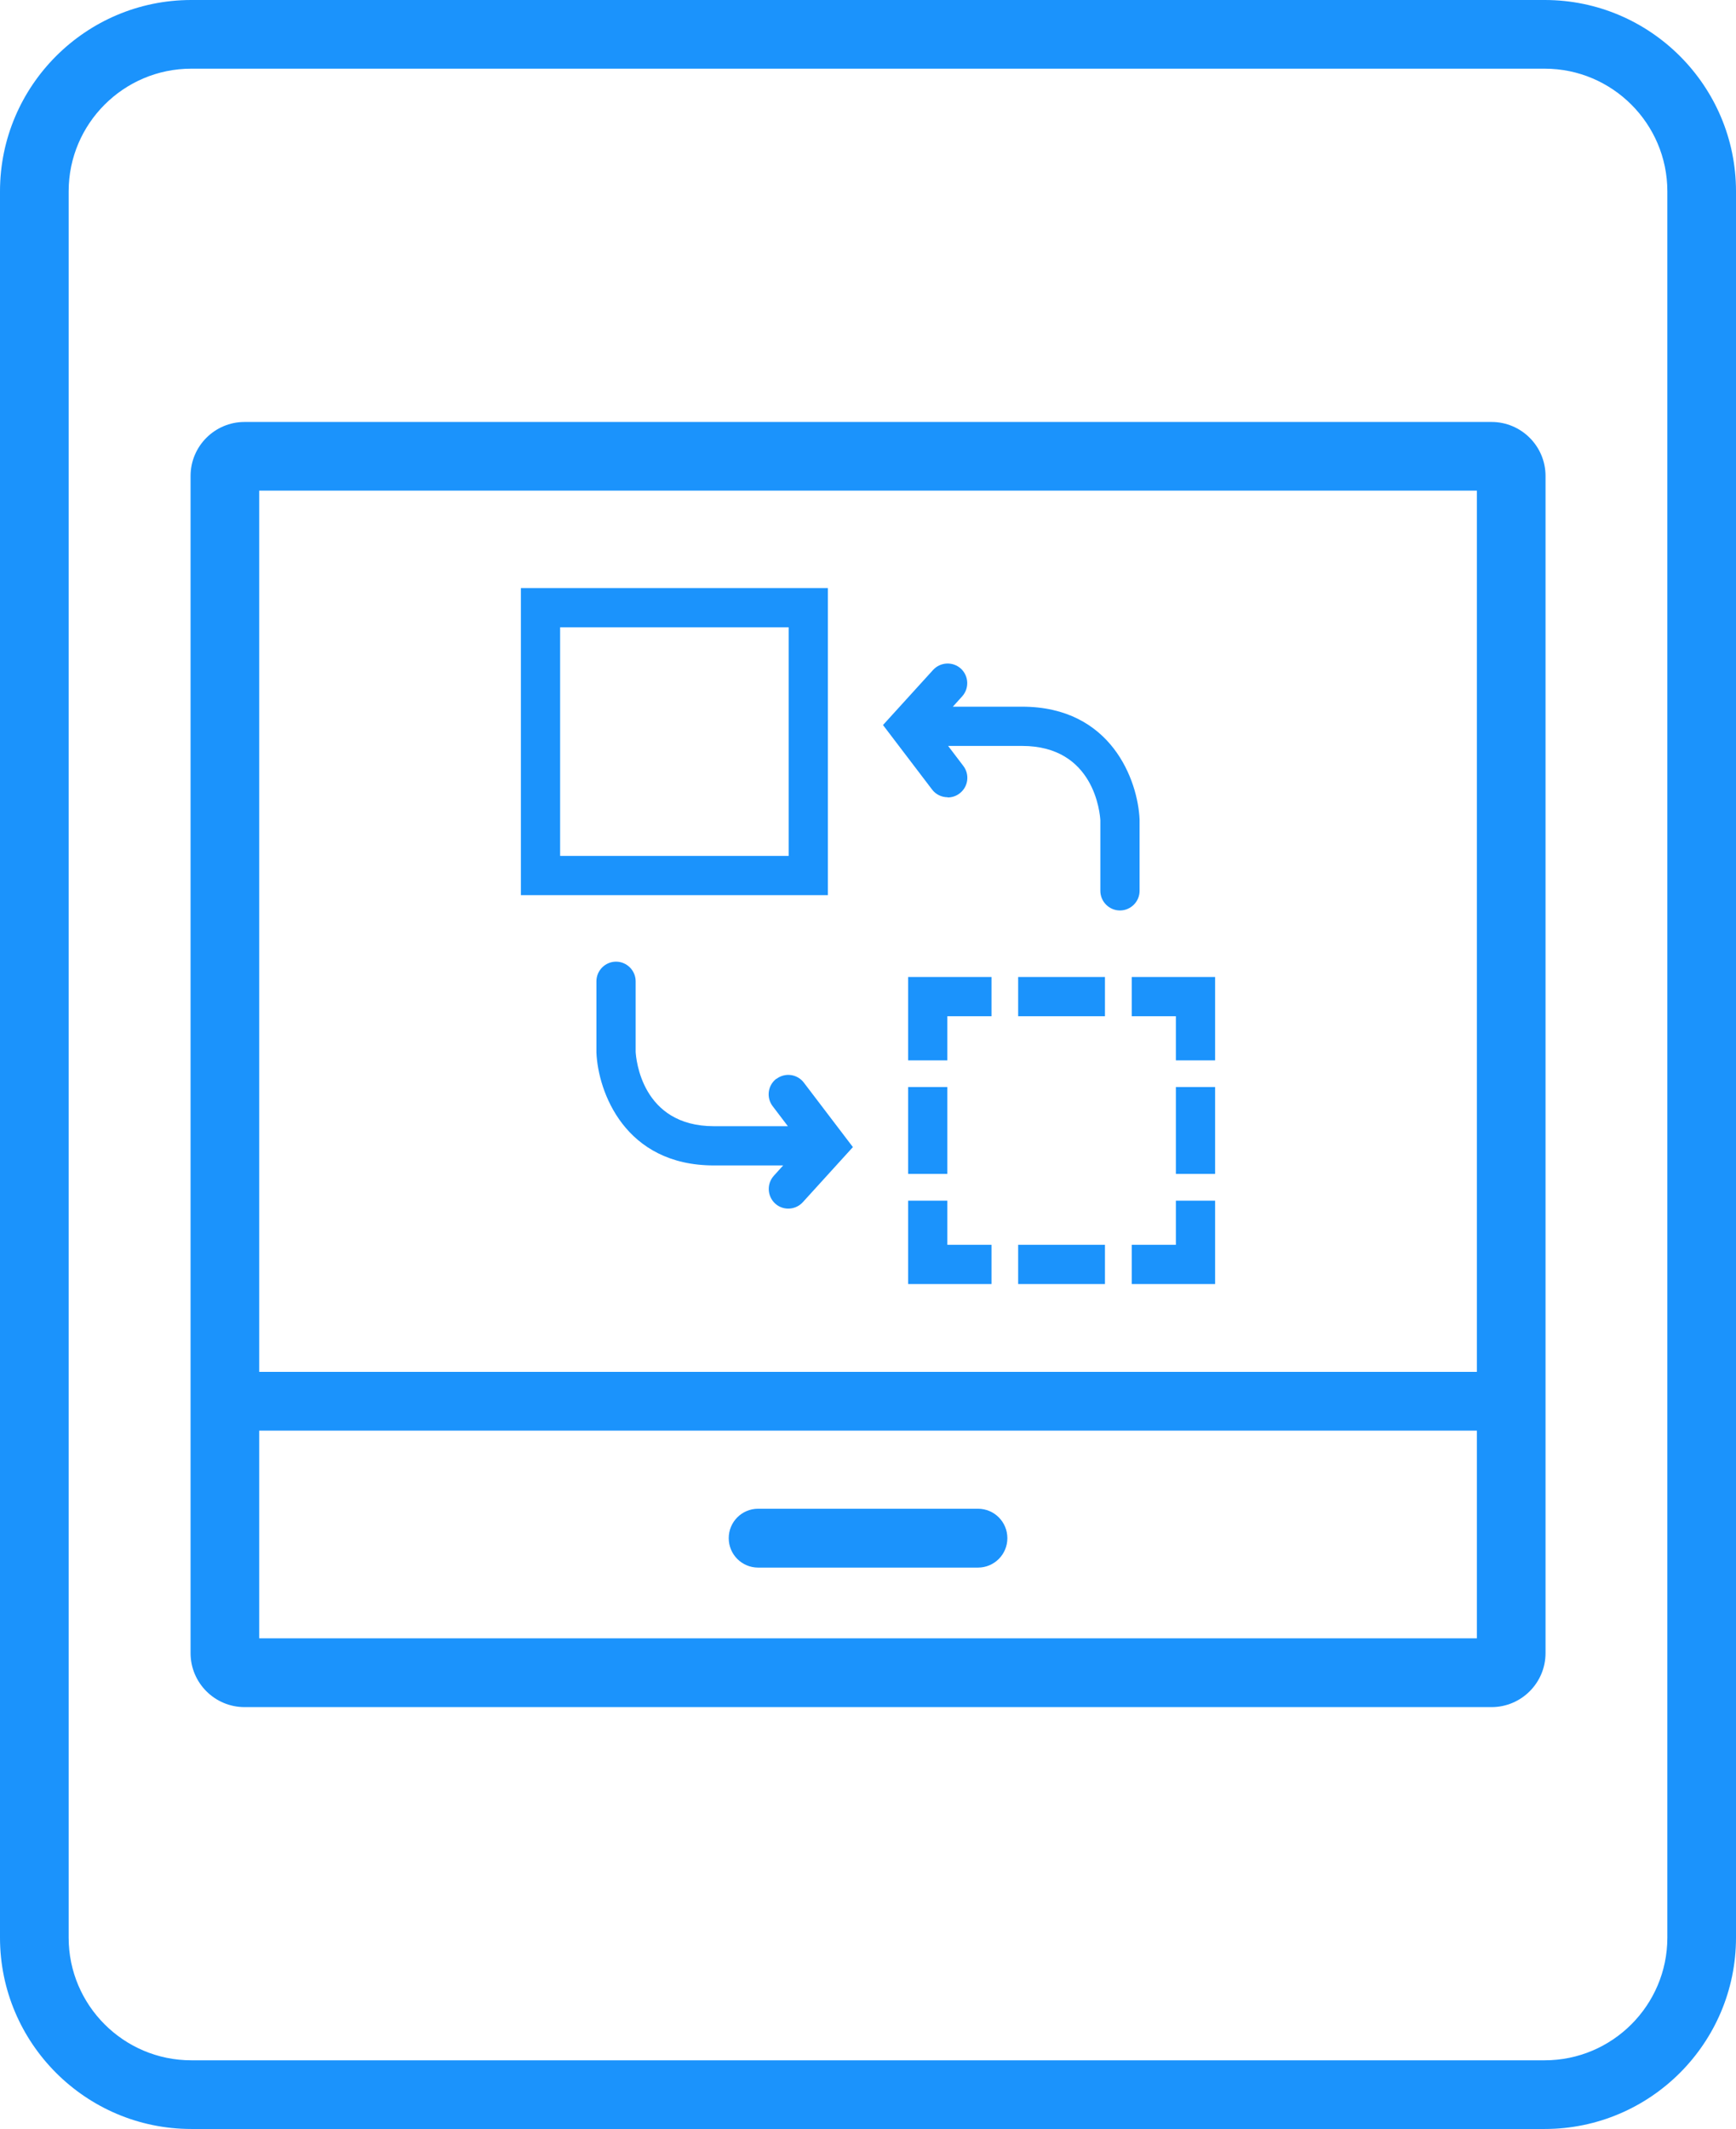
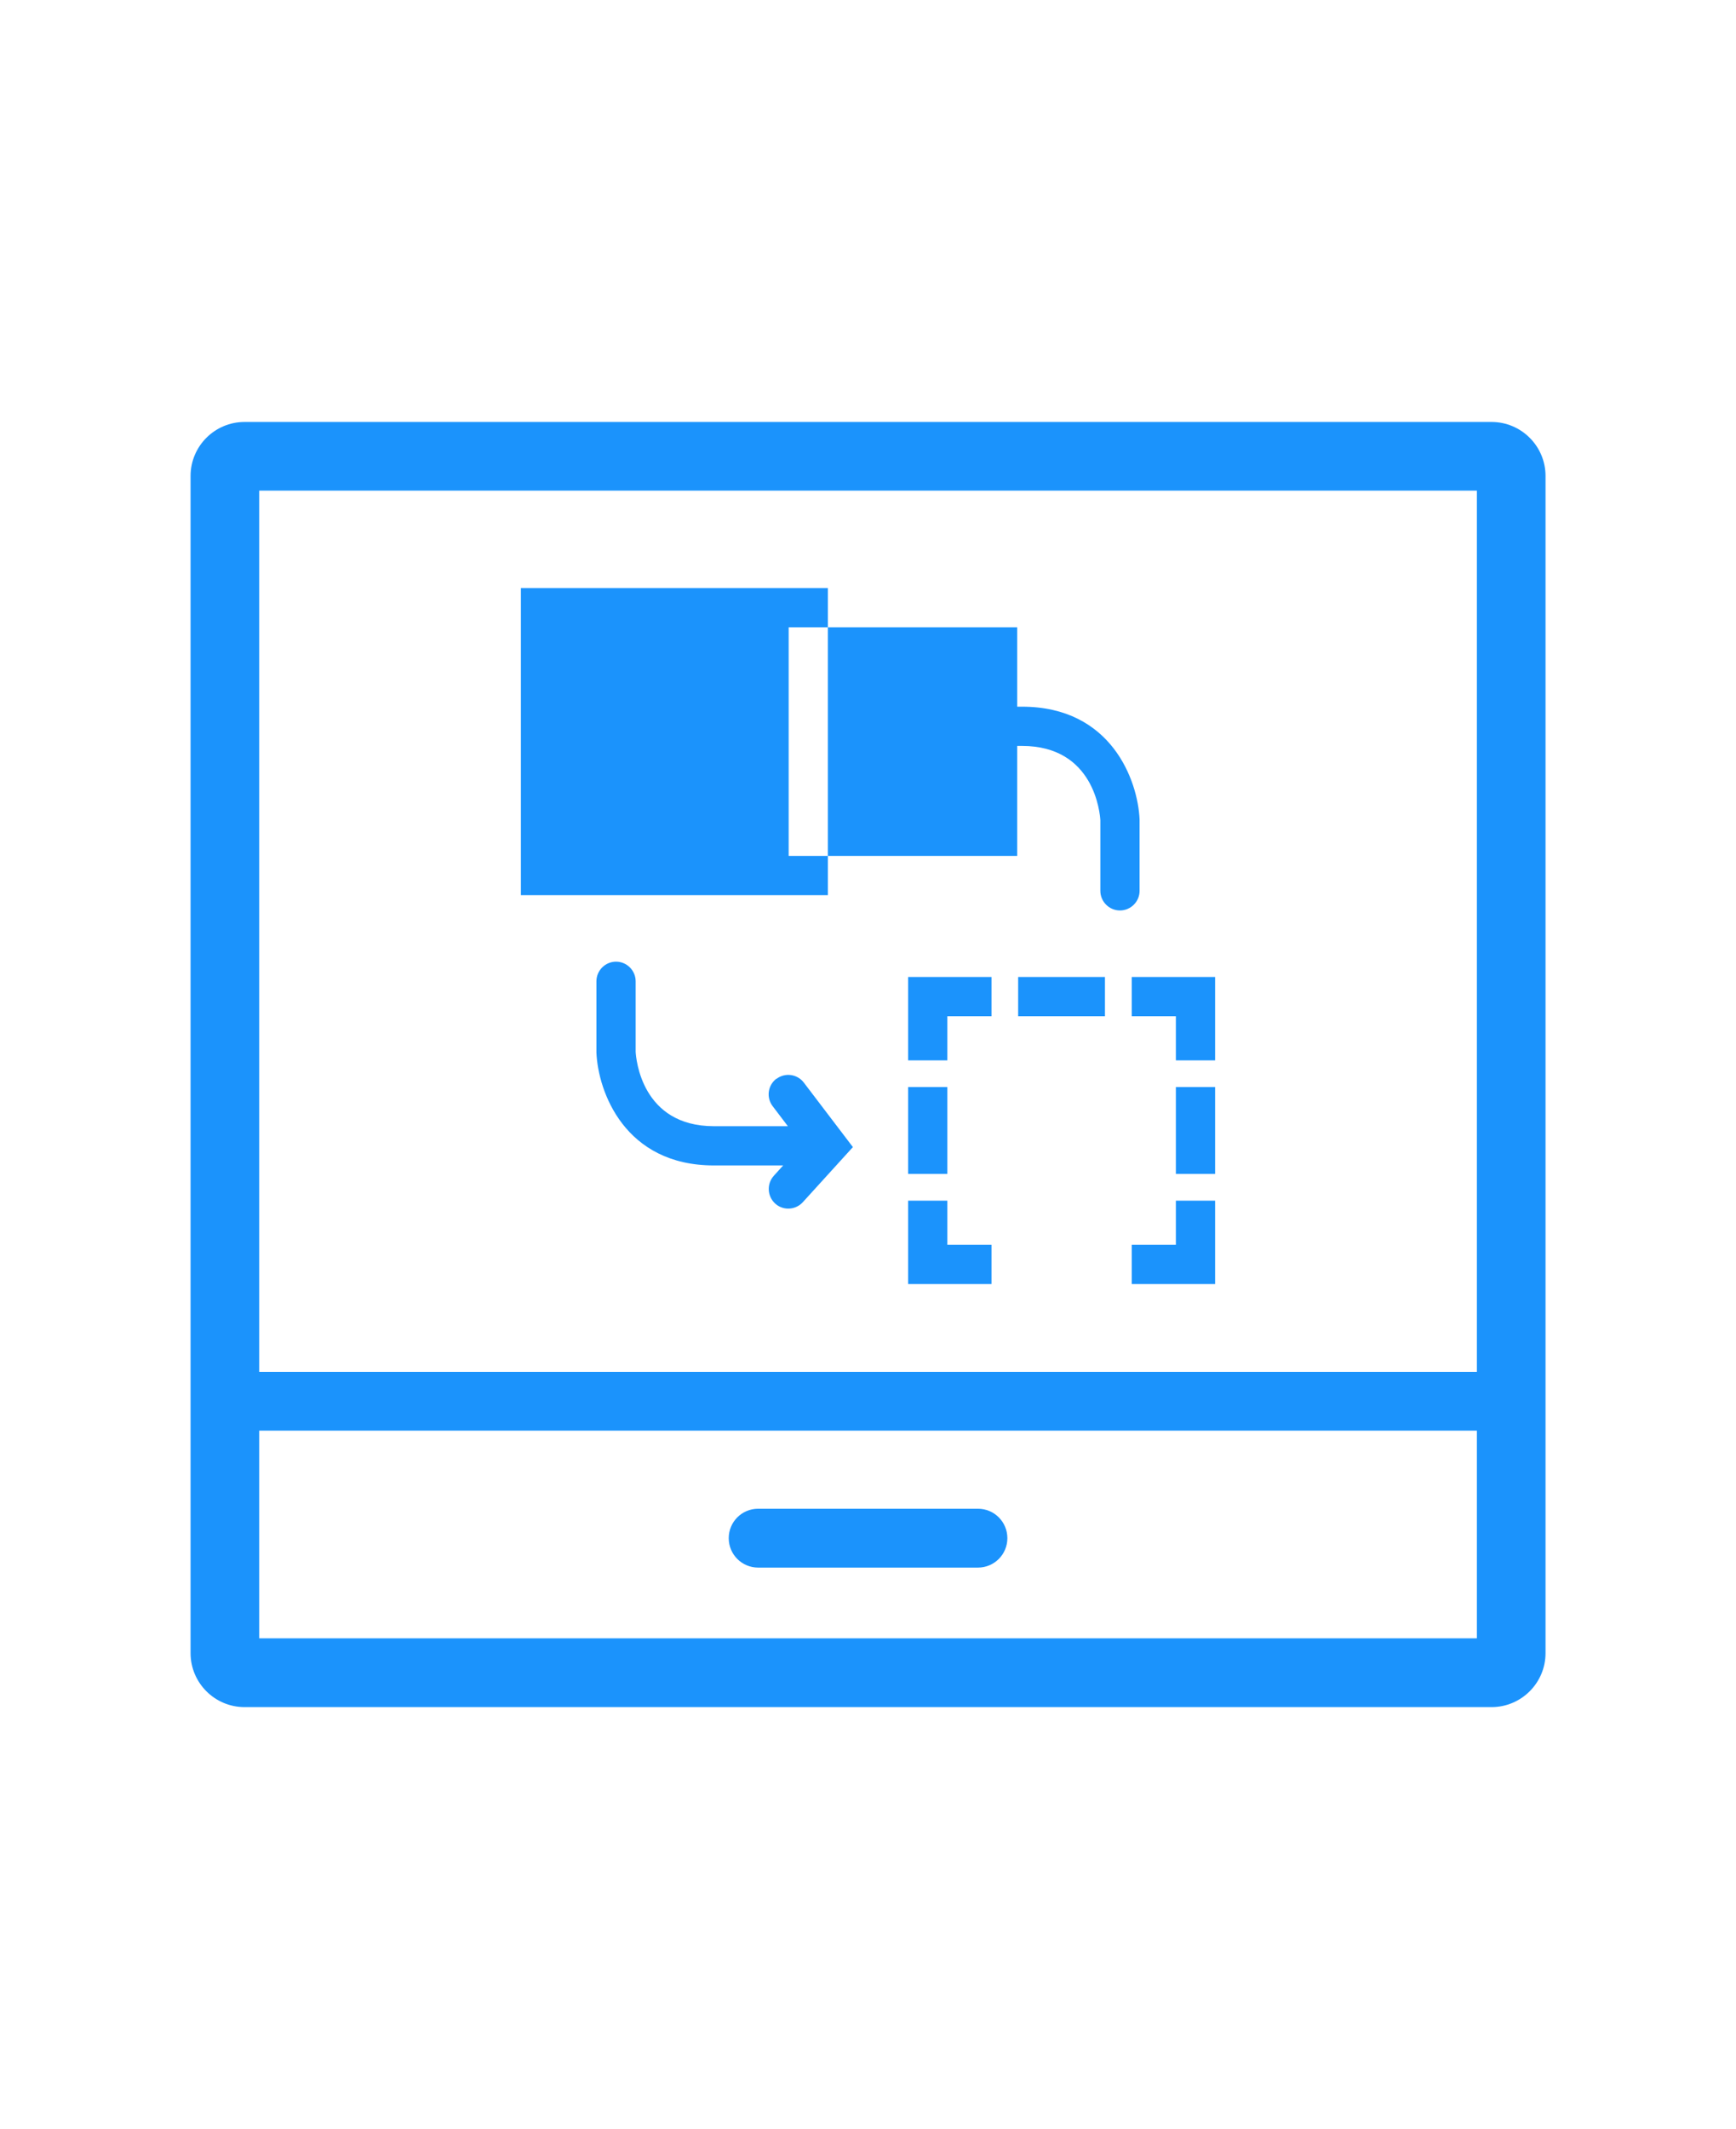
<svg xmlns="http://www.w3.org/2000/svg" xmlns:xlink="http://www.w3.org/1999/xlink" id="Layer_2" data-name="Layer 2" viewBox="0 0 177 217">
  <defs>
    <style>
      .cls-1 {
        fill: url(#linear-gradient);
      }

      .cls-2 {
        fill: url(#linear-gradient-8);
      }

      .cls-3 {
        fill: url(#linear-gradient-9);
      }

      .cls-4 {
        fill: url(#linear-gradient-3);
      }

      .cls-5 {
        fill: url(#linear-gradient-4);
      }

      .cls-6 {
        fill: url(#linear-gradient-2);
      }

      .cls-7 {
        fill: url(#linear-gradient-6);
      }

      .cls-8 {
        fill: url(#linear-gradient-7);
      }

      .cls-9 {
        fill: url(#linear-gradient-5);
      }

      .cls-10 {
        fill: url(#linear-gradient-14);
      }

      .cls-11 {
        fill: url(#linear-gradient-13);
      }

      .cls-12 {
        fill: url(#linear-gradient-12);
      }

      .cls-13 {
        fill: url(#linear-gradient-10);
      }

      .cls-14 {
        fill: url(#linear-gradient-11);
      }
    </style>
    <linearGradient id="linear-gradient" x1="8.37" y1="3.48" x2="168.63" y2="213.52" gradientUnits="userSpaceOnUse">
      <stop offset="0" stop-color="#1B93FC" />
      <stop offset="1" stop-color="#1B93FC" />
    </linearGradient>
    <linearGradient id="linear-gradient-2" x1="32.84" y1="35.55" x2="144.16" y2="181.45" xlink:href="#linear-gradient" />
    <linearGradient id="linear-gradient-3" x1="82.56" y1="148.99" x2="94.44" y2="164.56" xlink:href="#linear-gradient" />
    <linearGradient id="linear-gradient-4" x1="55.45" y1="58.15" x2="82.07" y2="93.03" xlink:href="#linear-gradient" />
    <linearGradient id="linear-gradient-5" x1="117.69" y1="124.06" x2="123.26" y2="131.37" xlink:href="#linear-gradient" />
    <linearGradient id="linear-gradient-6" x1="105.65" y1="125.48" x2="110.84" y2="132.28" xlink:href="#linear-gradient" />
    <linearGradient id="linear-gradient-7" x1="92.14" y1="122.72" x2="99.37" y2="132.19" xlink:href="#linear-gradient" />
    <linearGradient id="linear-gradient-8" x1="91.72" y1="111.47" x2="97.46" y2="118.99" xlink:href="#linear-gradient" />
    <linearGradient id="linear-gradient-9" x1="93.23" y1="99.09" x2="98.8" y2="106.39" xlink:href="#linear-gradient" />
    <linearGradient id="linear-gradient-10" x1="105.65" y1="98.18" x2="110.84" y2="104.98" xlink:href="#linear-gradient" />
    <linearGradient id="linear-gradient-11" x1="117.12" y1="98.26" x2="124.34" y2="107.73" xlink:href="#linear-gradient" />
    <linearGradient id="linear-gradient-12" x1="119.02" y1="111.47" x2="124.76" y2="118.99" xlink:href="#linear-gradient" />
    <linearGradient id="linear-gradient-13" x1="61.87" y1="98.22" x2="80.96" y2="123.25" xlink:href="#linear-gradient" />
    <linearGradient id="linear-gradient-14" x1="96.04" y1="67.57" x2="115.13" y2="92.59" xlink:href="#linear-gradient" />
  </defs>
  <g id="Layer_1-2" data-name="Layer 1">
    <g id="vymena-garaze">
-       <path class="cls-1" d="M157.5,0H19.5C8.75,0,0,8.75,0,19.5V197.5c0,10.75,8.75,19.5,19.5,19.5H157.5c10.75,0,19.5-8.75,19.5-19.5V19.5c0-10.75-8.75-19.5-19.5-19.5Zm12.5,197.5c0,6.89-5.61,12.5-12.5,12.5H19.5c-6.89,0-12.5-5.61-12.5-12.5V19.5c0-6.89,5.61-12.5,12.5-12.5H157.5c6.89,0,12.5,5.61,12.5,12.5V197.5Z" />
      <path class="cls-6" d="M152.08,43.01H24.93c-3.03,0-5.5,2.47-5.5,5.5v119.99c0,3.03,2.47,5.5,5.5,5.5h127.15c3.03,0,5.5-2.47,5.5-5.5V48.51c0-3.03-2.47-5.5-5.5-5.5Zm-1.5,7v89.82H26.43V50.01h124.15ZM26.43,166.99v-21.17h124.15v21.17H26.43Z" />
      <path class="cls-4" d="M99.71,153.78h-22.41c-1.66,0-3,1.34-3,3s1.34,3,3,3h22.41c1.66,0,3-1.34,3-3s-1.34-3-3-3Z" />
-       <path class="cls-5" d="M84.41,59.94h-31.3v31.3h31.3v-31.3Zm-4,27.3h-23.3v-23.3h23.3v23.3Z" />
+       <path class="cls-5" d="M84.41,59.94h-31.3v31.3h31.3v-31.3Zm-4,27.3v-23.3h23.3v23.3Z" />
      <polygon class="cls-9" points="119.89 126.88 115.39 126.88 115.39 130.88 123.89 130.88 123.89 122.38 119.89 122.38 119.89 126.88" />
-       <rect class="cls-7" x="103.81" y="126.88" width="8.85" height="4" />
      <polygon class="cls-8" points="96.59 122.38 92.59 122.38 92.59 130.88 101.09 130.88 101.09 126.88 96.59 126.88 96.59 122.38" />
      <rect class="cls-2" x="92.59" y="110.8" width="4" height="8.85" />
      <polygon class="cls-3" points="92.59 108.08 96.59 108.08 96.59 103.58 101.09 103.58 101.09 99.58 92.59 99.58 92.59 108.08" />
      <rect class="cls-13" x="103.81" y="99.58" width="8.85" height="4" />
      <polygon class="cls-14" points="115.39 103.58 119.89 103.58 119.89 108.08 123.89 108.08 123.89 99.58 115.39 99.58 115.39 103.58" />
      <rect class="cls-12" x="119.89" y="110.8" width="4" height="8.85" />
      <path class="cls-11" d="M79.16,109.95c-.88,.67-1.05,1.92-.38,2.8l1.55,2.04h-7.54c-7.38,0-7.94-6.89-7.98-7.58v-7.19c0-1.1-.9-2-2-2s-2,.9-2,2v7.27c.17,3.98,2.88,11.5,11.98,11.5h7.06l-.95,1.05c-.74,.82-.68,2.08,.13,2.83,.38,.35,.86,.52,1.34,.52,.54,0,1.09-.22,1.48-.65l5.11-5.62-5-6.57c-.67-.88-1.92-1.05-2.8-.38Z" />
      <path class="cls-10" d="M96.63,81.28c.42,0,.85-.13,1.21-.41,.88-.67,1.05-1.92,.38-2.8l-1.55-2.04h7.54c7.38,0,7.94,6.89,7.98,7.58v7.19c0,1.1,.9,2,2,2s2-.9,2-2v-7.27c-.17-3.98-2.88-11.5-11.98-11.5h-7.06l.95-1.05c.74-.82,.68-2.08-.13-2.83-.82-.74-2.08-.68-2.83,.13l-5.11,5.62,5,6.57c.39,.52,.99,.79,1.59,.79Z" />
    </g>
  </g>
</svg>